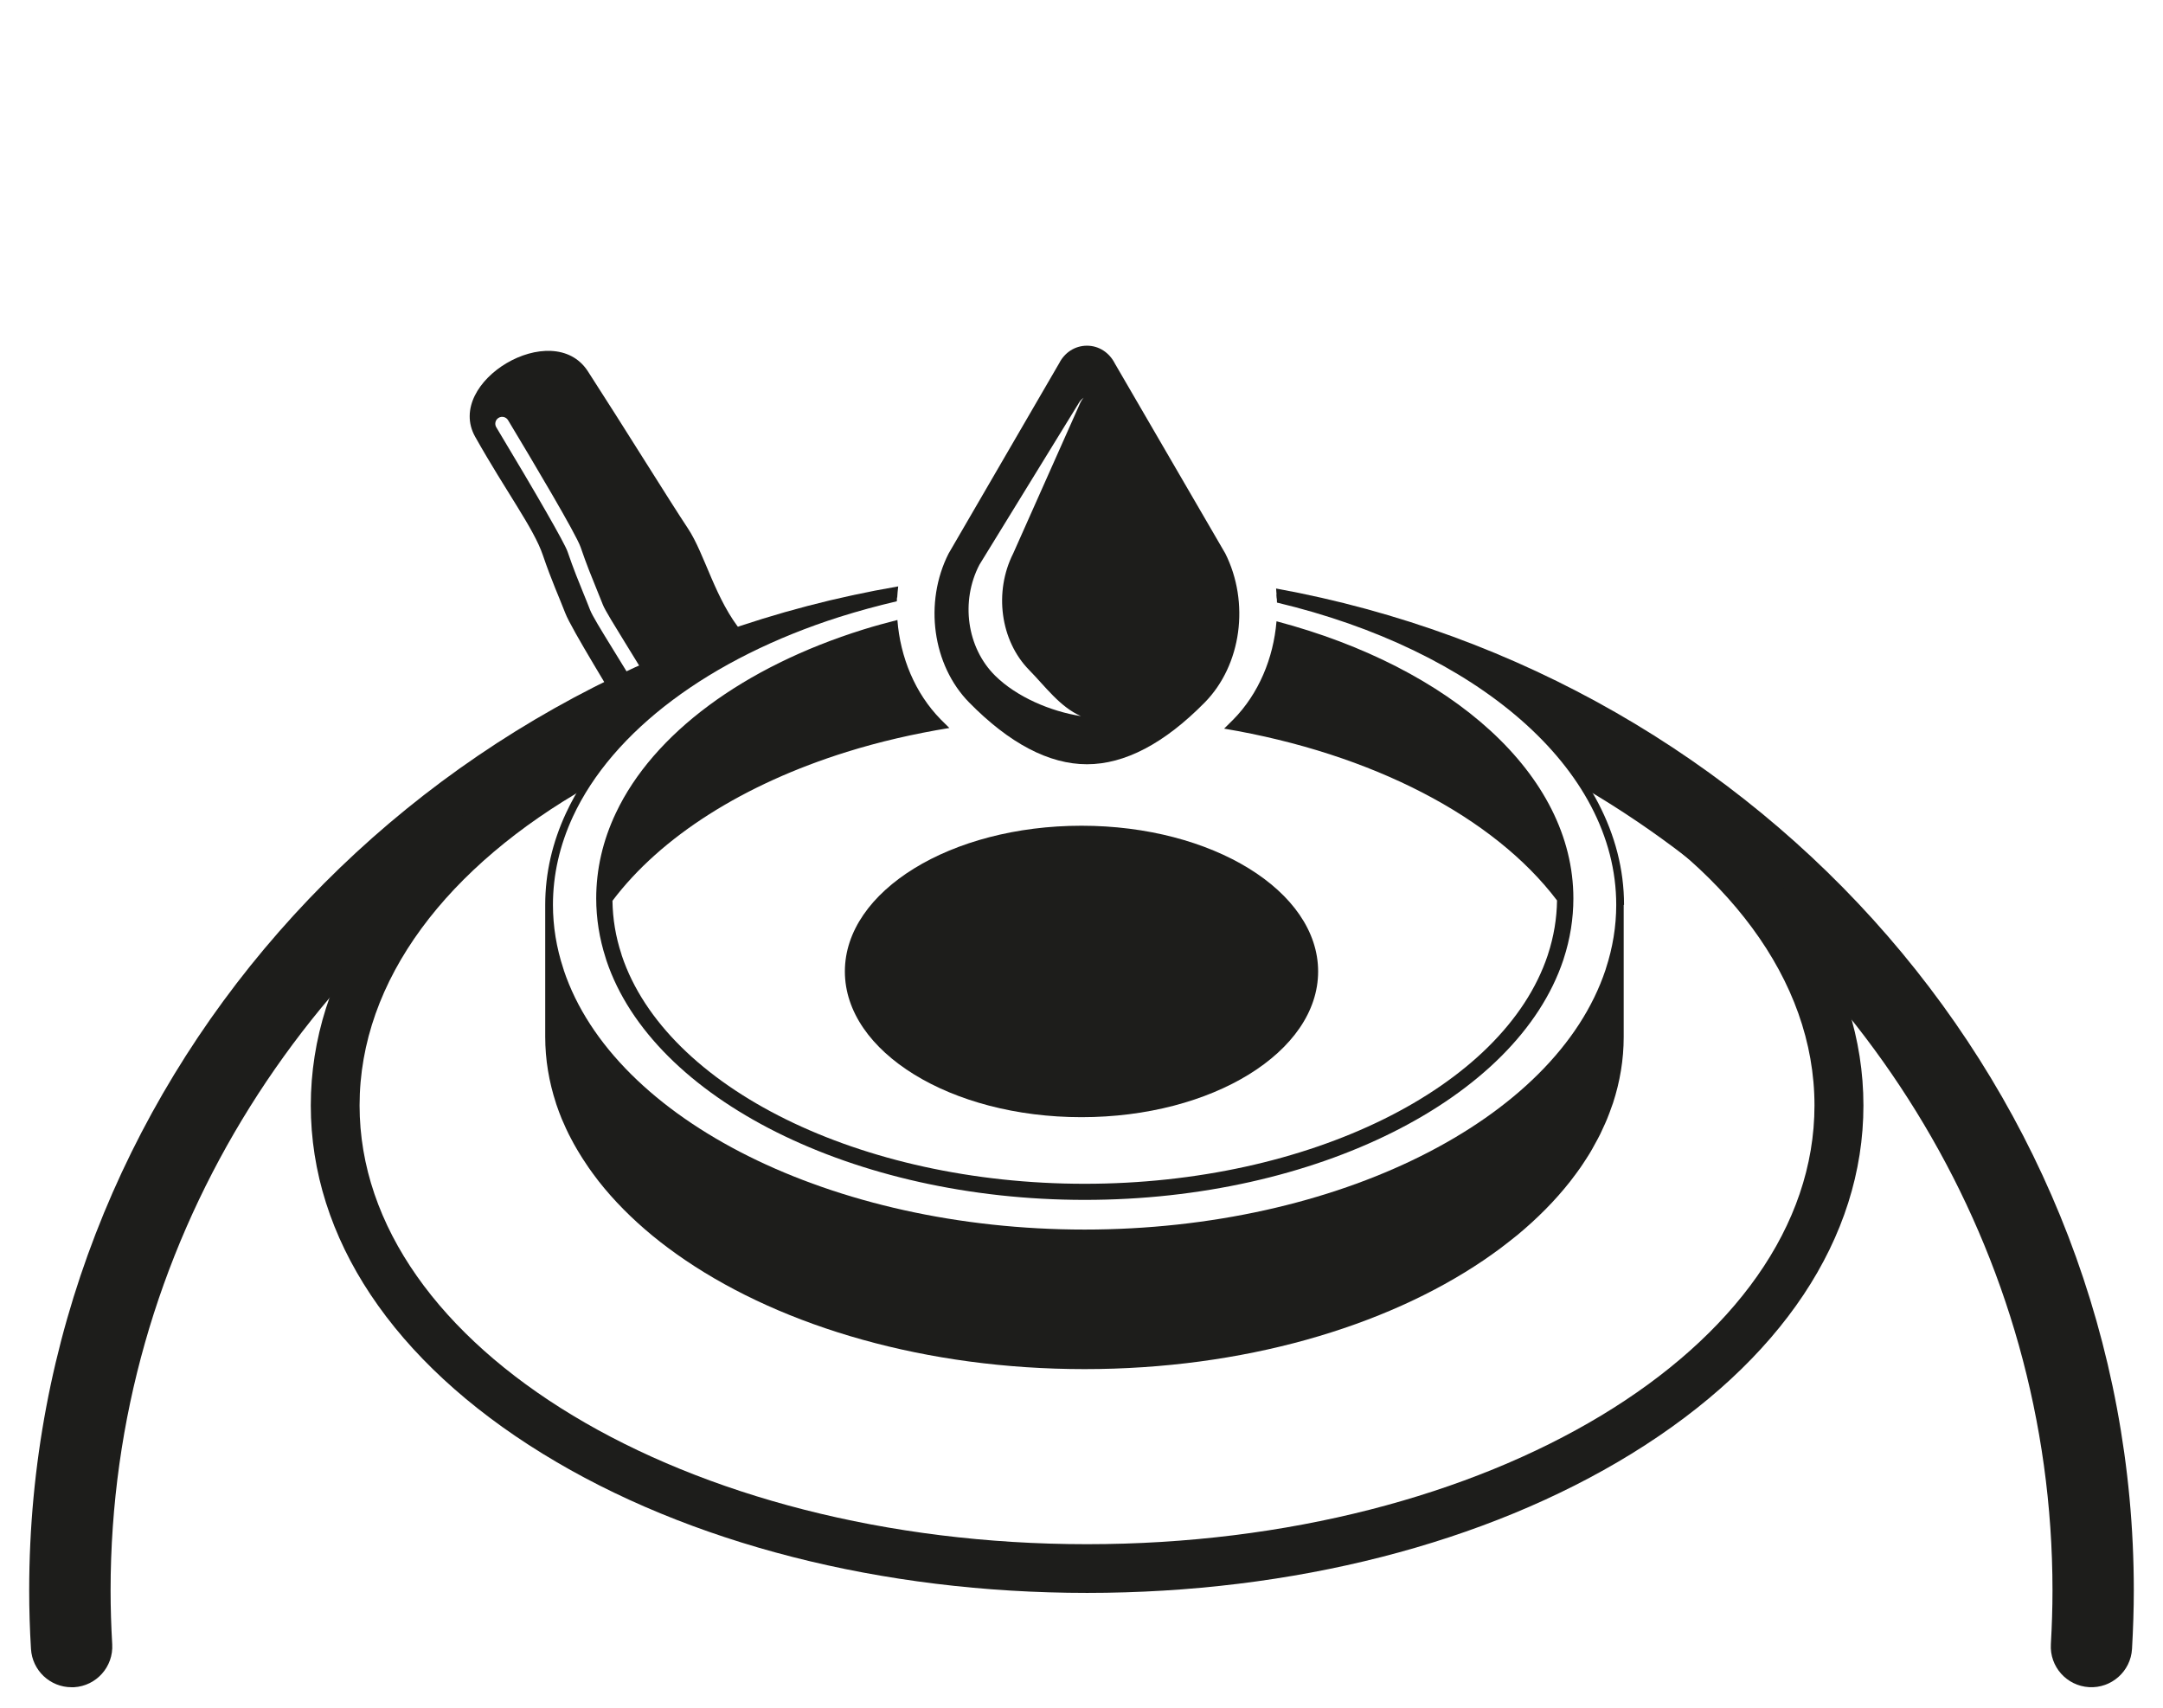
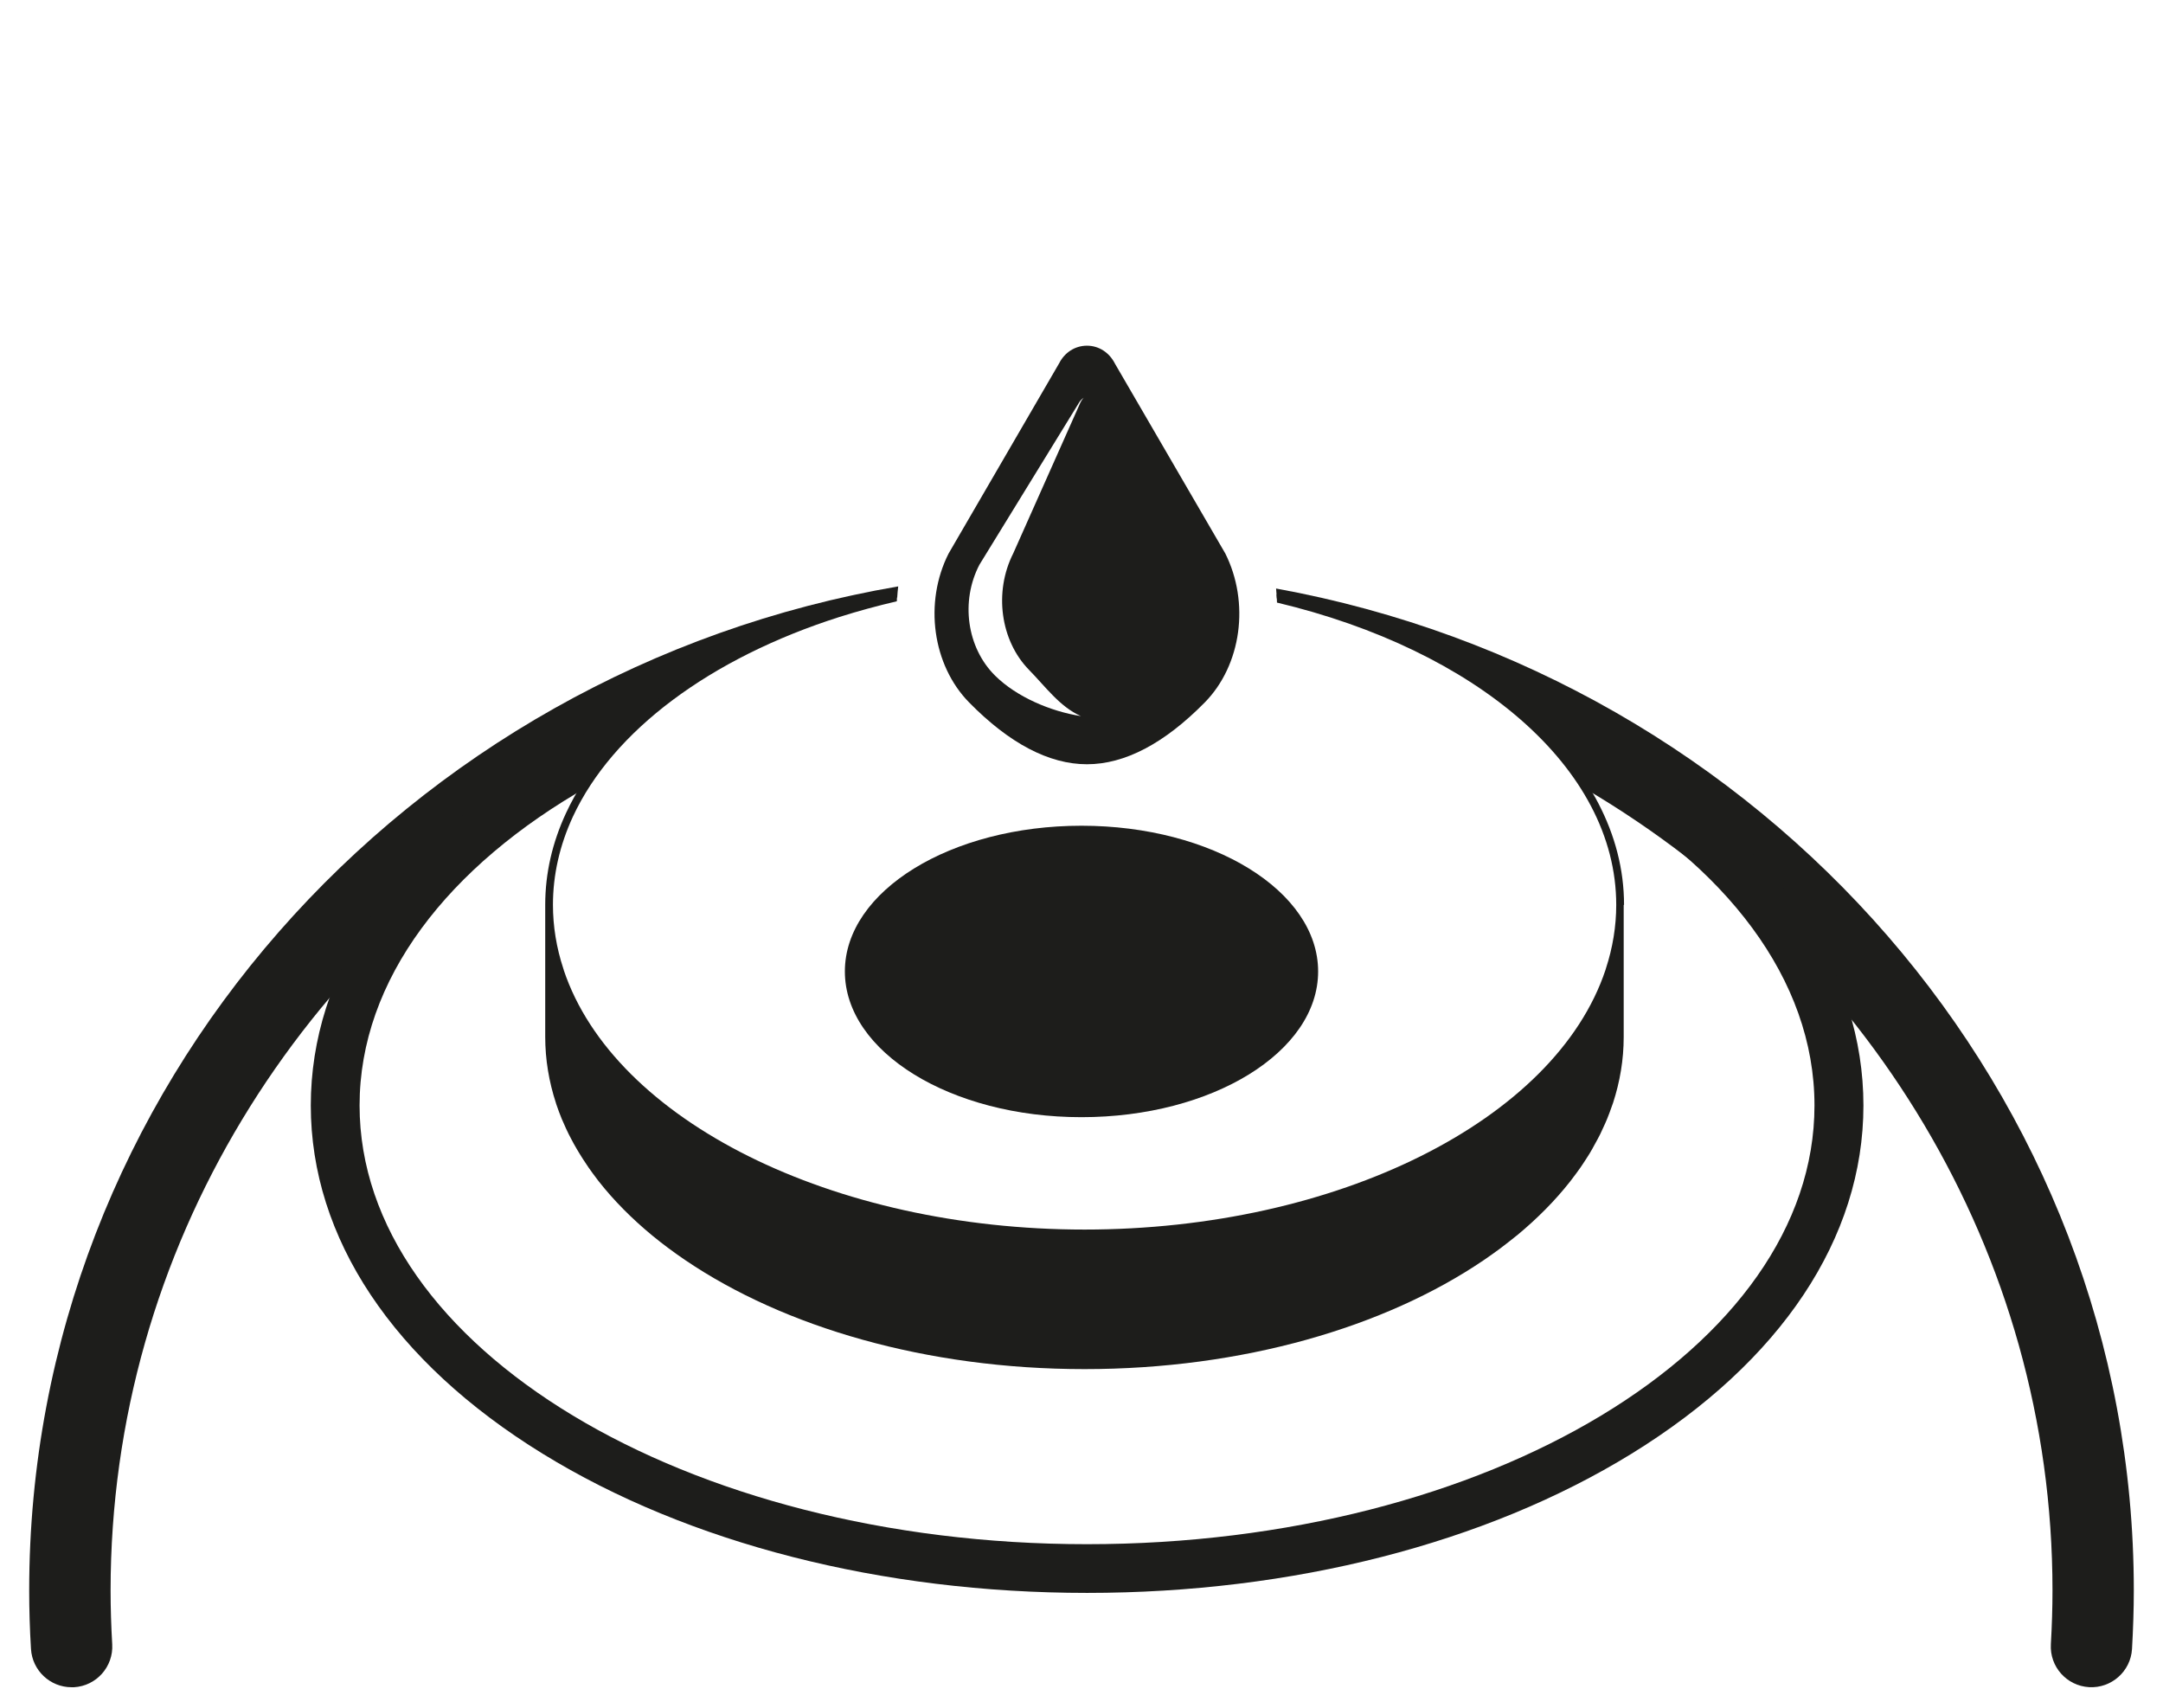
<svg xmlns="http://www.w3.org/2000/svg" id="Layer_2" data-name="Layer 2" viewBox="0 0 266 210">
  <defs>
    <style>
      .cls-1 {
        fill: none;
      }

      .cls-2 {
        fill: #1d1d1b;
      }
    </style>
  </defs>
  <g id="Layer_1-2" data-name="Layer 1">
    <g>
      <g>
        <ellipse class="cls-2" cx="133" cy="119.46" rx="29.1" ry="17.92" />
-         <path class="cls-2" d="M79.28,85.5c-.29,0-.58-.15-.74-.43-.92-1.6-2.08-3.49-3.11-5.15-1.59-2.58-2.58-4.19-2.87-4.93-.25-.66-.52-1.31-.8-2-.57-1.4-1.22-2.98-1.97-5.17-.35-1.02-3.7-6.87-8.76-15.28-.24-.4-.11-.92,.29-1.16,.4-.24,.92-.11,1.16,.29,3.1,5.15,8.38,14.03,8.92,15.61,.73,2.14,1.37,3.7,1.93,5.07,.29,.71,.56,1.37,.82,2.04,.24,.62,1.5,2.66,2.72,4.64,1.03,1.67,2.21,3.57,3.14,5.2,.11,.19,.13,.41,.08,.62,3.96-3.14,8.73-5.91,11.23-7.04-3.37-4.02-4.62-9.68-6.74-12.86-2.12-3.18-7.98-12.64-12.29-19.3-4.32-6.65-17.67,1.29-13.85,8.07,3.82,6.78,7.2,11.26,8.31,14.52,1.11,3.26,2,5.16,2.76,7.14,.75,1.98,6.11,10.54,7.16,12.52,.78-.81,1.67-1.62,2.62-2.41,0,0,0,0-.01,0Z" />
        <g>
          <path class="cls-2" d="M110.34,73.43c.02-.44,.07-.88,.12-1.32C49.81,82.48,3.59,133.9,3.59,195.58c0,2.32,.07,4.74,.22,7.19,.16,2.66,2.36,4.71,4.99,4.71,.1,0,.2,0,.3,0,2.76-.16,4.86-2.53,4.7-5.28-.13-2.26-.2-4.48-.2-6.6,0-42.19,23.57-79.15,58.64-99.27,5.84-8.94,16.83-16.43,30.91-20.9,2.35-.75,4.75-1.4,7.2-1.97Z" />
          <path class="cls-2" d="M156.93,72.37c.04,.41,.07,.81,.09,1.22,17.45,4.13,31.34,12.69,37.97,23.42,34.4,20.27,57.42,56.87,57.42,98.57,0,2.11-.07,4.33-.2,6.61-.16,2.76,1.94,5.12,4.7,5.28,2.74,.16,5.12-1.94,5.28-4.7,.14-2.47,.22-4.89,.22-7.19,0-61.21-45.52-112.3-105.48-123.21Z" />
        </g>
        <path class="cls-2" d="M150.66,68.02l-13.54-23.29c-.7-1.39-1.99-2.22-3.45-2.22s-2.74,.83-3.41,2.15l-13.61,23.42c-3.04,6.01-1.98,13.71,2.53,18.3,4.95,5.04,9.83,7.6,14.49,7.6s9.53-2.56,14.49-7.6c4.51-4.59,5.57-12.28,2.5-18.37Zm-24.1,14.37c1.97,2,3.76,4.52,6.36,5.67-3.7-.58-7.88-2.34-10.54-4.97-3.49-3.45-4.27-9.17-1.93-13.65l12.14-19.75c.18-.34,.41-.59,.67-.78-.14,.16-.27,.35-.38,.56l-8.28,18.59c-2.38,4.71-1.59,10.71,1.96,14.33Z" />
        <path class="cls-2" d="M199.72,111.27s0,0,0,0c0-17.44-17.75-32.31-42.72-38.17,.02,.33,.03,.66,.04,1,24.38,5.8,41.72,20.27,41.72,37.18,0,2.62-.43,5.26-1.27,7.82l-.05,.17c-6.17,18.51-33.08,31.93-64.06,31.93s-57.85-13.41-64.05-31.9v-.03l-.05-.15c-.85-2.57-1.28-5.22-1.28-7.85,0-3.69,.83-7.34,2.46-10.86,4.89-10.52,16.84-19.47,32.8-24.55,2.28-.72,4.63-1.36,7.03-1.92,.01-.33,.02-.66,.04-.99-2.53,.58-4.99,1.24-7.36,2-16.07,5.11-28.31,14.15-33.37,25.05-1.66,3.58-2.55,7.35-2.55,11.26,0,0,0,0,0,0,0,0,0,0,0,0v16.24h0c0,2.79,.46,5.52,1.32,8.15h0s.01,.05,.02,.07c.02,.05,.04,.1,.05,.15,.2,.58,.41,1.16,.65,1.74,.06,.16,.14,.31,.21,.47,.2,.47,.41,.93,.64,1.39,.09,.17,.18,.35,.27,.52,.23,.44,.47,.89,.73,1.32,.1,.17,.2,.33,.3,.5,.27,.45,.56,.9,.86,1.34,.09,.14,.19,.28,.28,.42,.34,.49,.7,.98,1.07,1.46,.07,.08,.13,.17,.19,.25,1.85,2.35,4.05,4.57,6.56,6.64,0,0,.01,.01,.02,.02,.01,.01,.03,.02,.04,.03,.61,.5,1.23,.99,1.88,1.47,.04,.03,.07,.05,.11,.08,.65,.49,1.32,.96,2.01,1.43,.01,0,.02,.02,.03,.02,12.13,8.22,29.62,13.39,49.08,13.39s36.94-5.16,49.07-13.38c.02-.01,.04-.03,.06-.04,.67-.46,1.33-.93,1.97-1.4,.05-.04,.1-.07,.14-.11,.63-.47,1.23-.95,1.83-1.43,.02-.02,.05-.04,.08-.06,.01-.01,.03-.02,.04-.03,2.5-2.07,4.69-4.28,6.53-6.62,.08-.1,.15-.2,.22-.29,.36-.47,.71-.94,1.04-1.41,.11-.15,.21-.31,.31-.46,.29-.43,.56-.86,.83-1.29,.11-.18,.22-.36,.32-.55,.24-.42,.47-.84,.69-1.26,.1-.19,.2-.38,.3-.58,.21-.43,.41-.87,.6-1.3,.08-.19,.17-.37,.24-.56,.21-.5,.39-1.01,.57-1.52,.04-.12,.09-.24,.13-.36,0-.02,.01-.04,.02-.05h0c.86-2.64,1.32-5.35,1.32-8.14h0s0-16.24,0-16.24h0s0,0,0,0Zm-132.33,3.99s0-.02,0-.03c0,0,0,.02,0,.03h0Zm.19,1.02c-.03-.14-.05-.28-.08-.41,0,.01,0,.03,0,.04,.02,.12,.04,.25,.07,.37,0,0,0,0,0,0Zm131.82-1.04h0s0-.01,0-.02c0,0,0,.01,0,.02Z" />
-         <path class="cls-2" d="M156.98,76.42c-.38,4.53-2.19,8.89-5.31,12.06-.38,.39-.76,.76-1.13,1.12,18.24,3.07,33.19,10.89,40.94,21.13-.03,2.2-.39,4.42-1.11,6.62l-.04,.13c-5.44,16.28-29.38,28.09-56.94,28.09s-51.47-11.8-56.92-28.06l-.05-.18c-.71-2.15-1.07-4.35-1.1-6.56,5.94-7.88,16.12-14.35,28.82-18.31,3.97-1.24,8.2-2.22,12.61-2.94-.35-.34-.71-.69-1.06-1.05-3.16-3.22-4.98-7.64-5.33-12.23-1.41,.36-2.81,.74-4.19,1.17-14.72,4.59-25.82,12.81-30.43,22.56-1.61,3.39-2.42,6.93-2.42,10.51,0,2.46,.39,4.92,1.16,7.31l.1,.33c5.72,17.05,30.46,29.43,58.82,29.43s53.13-12.39,58.85-29.5l.04-.13c.8-2.44,1.2-4.95,1.2-7.44,0-15.27-15.06-28.41-36.5-34.08Z" />
        <path class="cls-2" d="M200.63,93.12c-5.66-3.49-11.91-6.48-18.6-8.94,5.36,3.58,9.68,7.76,12.67,12.35,17.49,9.85,28.44,23.87,28.44,39.41,0,29.75-40.13,53.95-89.46,53.95s-89.46-24.2-89.46-53.95c0-15.47,10.85-29.43,28.21-39.28,2.96-4.59,7.23-8.77,12.55-12.35-6.56,2.44-12.69,5.38-18.25,8.81-18.38,11.32-28.51,26.53-28.51,42.82s10.12,31.5,28.51,42.82c17.93,11.04,41.71,17.12,66.96,17.12s49.03-6.08,66.96-17.12c18.38-11.32,28.51-26.53,28.51-42.82s-10.12-31.5-28.51-42.82Z" />
      </g>
      <rect class="cls-1" width="266" height="210" />
    </g>
  </g>
</svg>